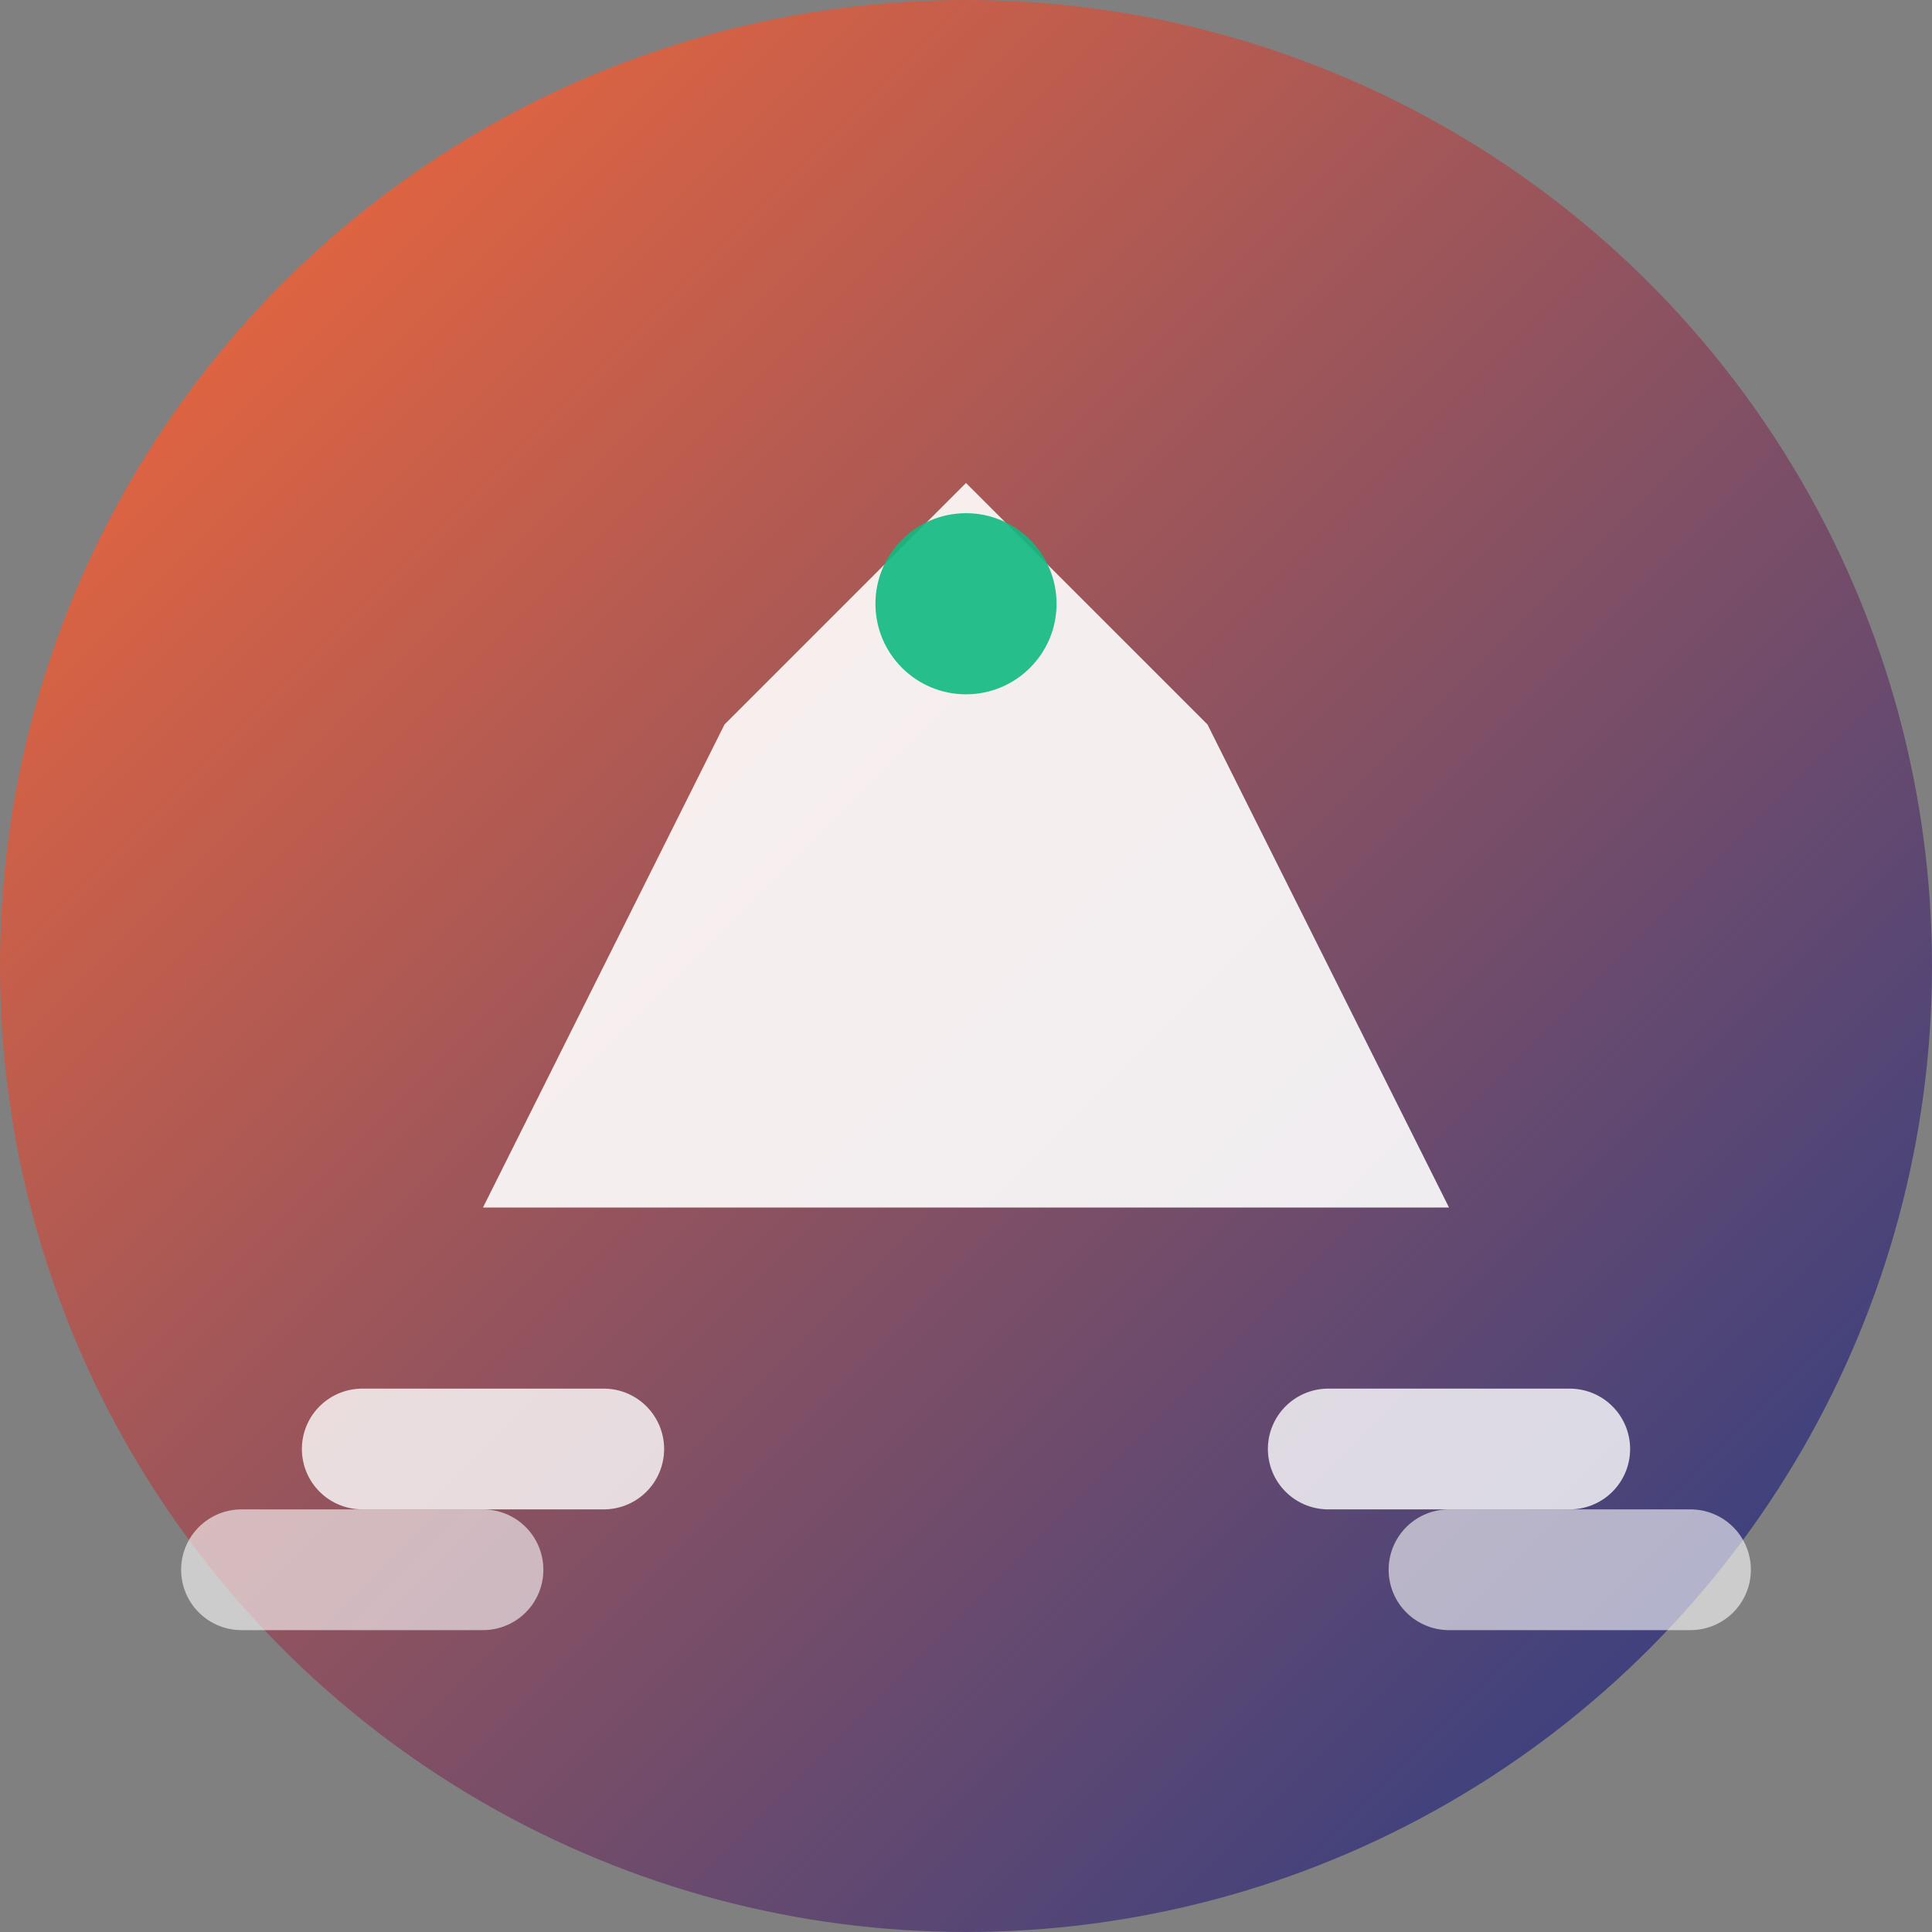
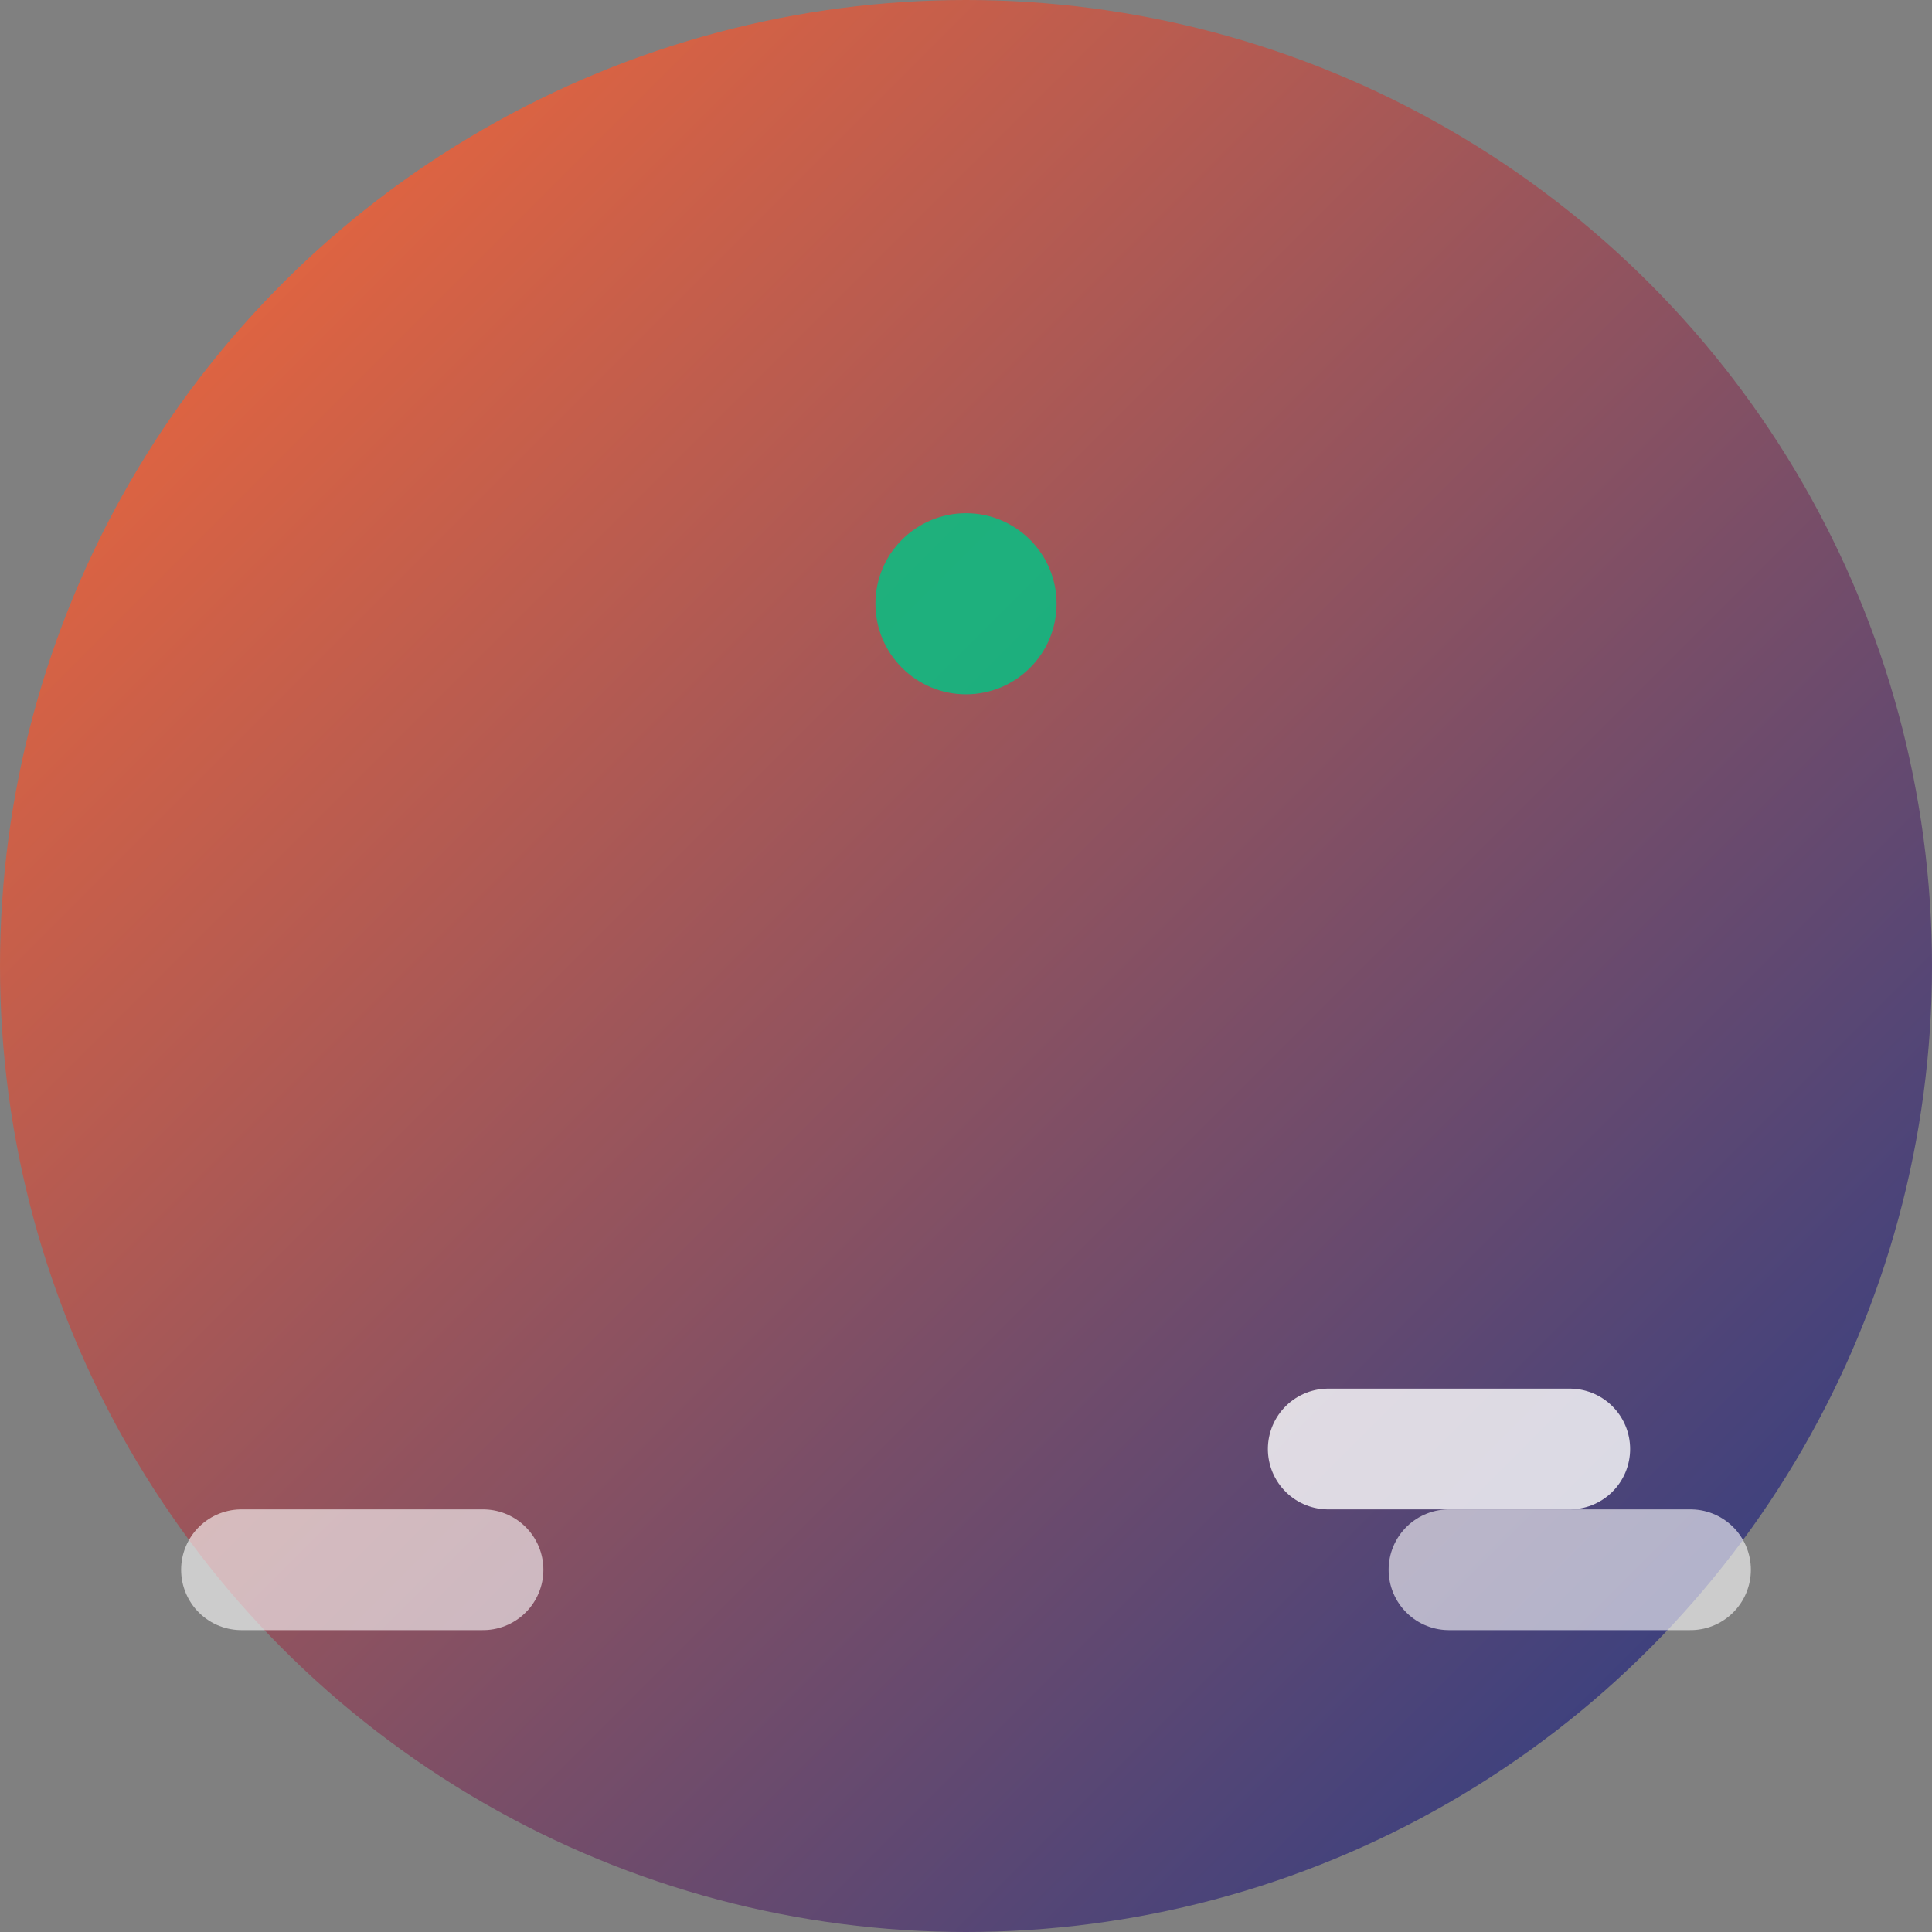
<svg xmlns="http://www.w3.org/2000/svg" viewBox="0 0 32 32" width="32" height="32">
  <rect x="0" y="0" width="32" height="32" fill="#808080" stroke="none" />
  <defs>
    <linearGradient id="gradient" x1="0%" y1="0%" x2="100%" y2="100%">
      <stop offset="0%" style="stop-color:#FF6B35;stop-opacity:1" />
      <stop offset="100%" style="stop-color:#1E3A8A;stop-opacity:1" />
    </linearGradient>
  </defs>
  <circle cx="16" cy="16" r="16" fill="url(#gradient)" />
-   <path d="M8 20 L12 12 L16 8 L20 12 L24 20 Z" fill="white" opacity="0.9" />
-   <path d="M6 24 L10 24" stroke="white" stroke-width="2" stroke-linecap="round" opacity="0.8" />
  <path d="M4 26 L8 26" stroke="white" stroke-width="2" stroke-linecap="round" opacity="0.6" />
  <path d="M22 24 L26 24" stroke="white" stroke-width="2" stroke-linecap="round" opacity="0.8" />
  <path d="M24 26 L28 26" stroke="white" stroke-width="2" stroke-linecap="round" opacity="0.6" />
  <circle cx="16" cy="10" r="1.5" fill="#10B981" opacity="0.9" />
</svg>